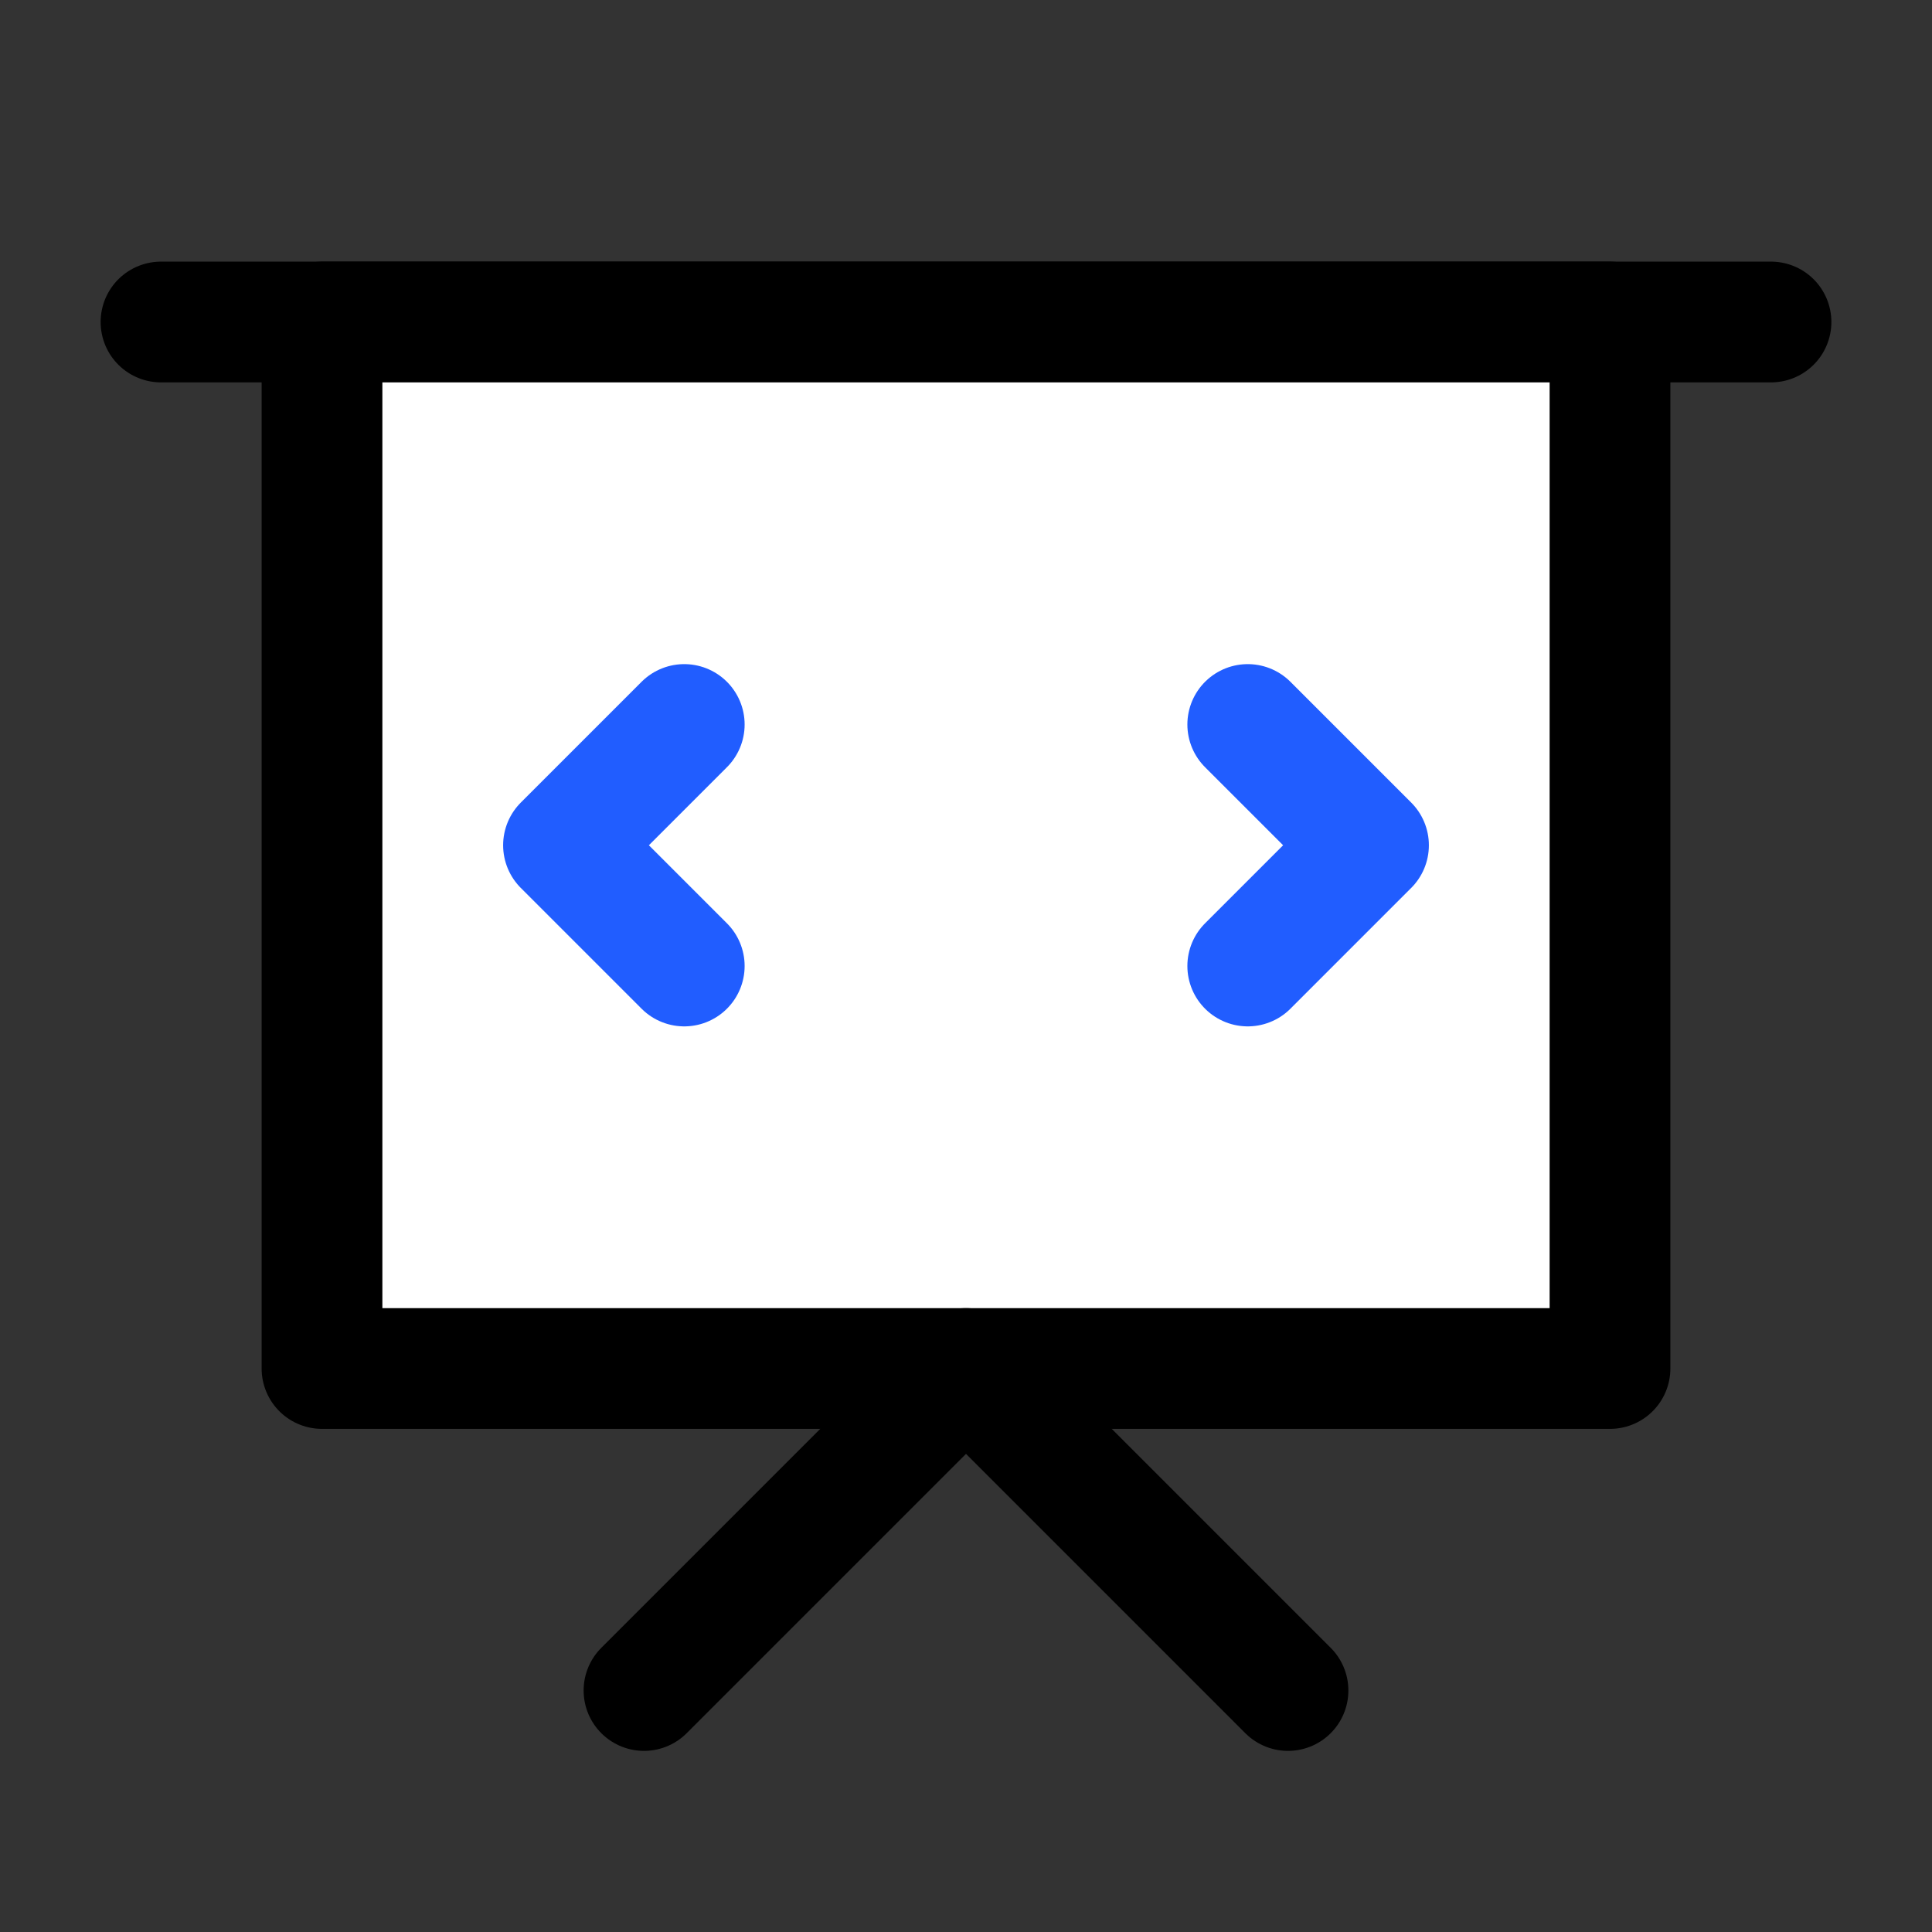
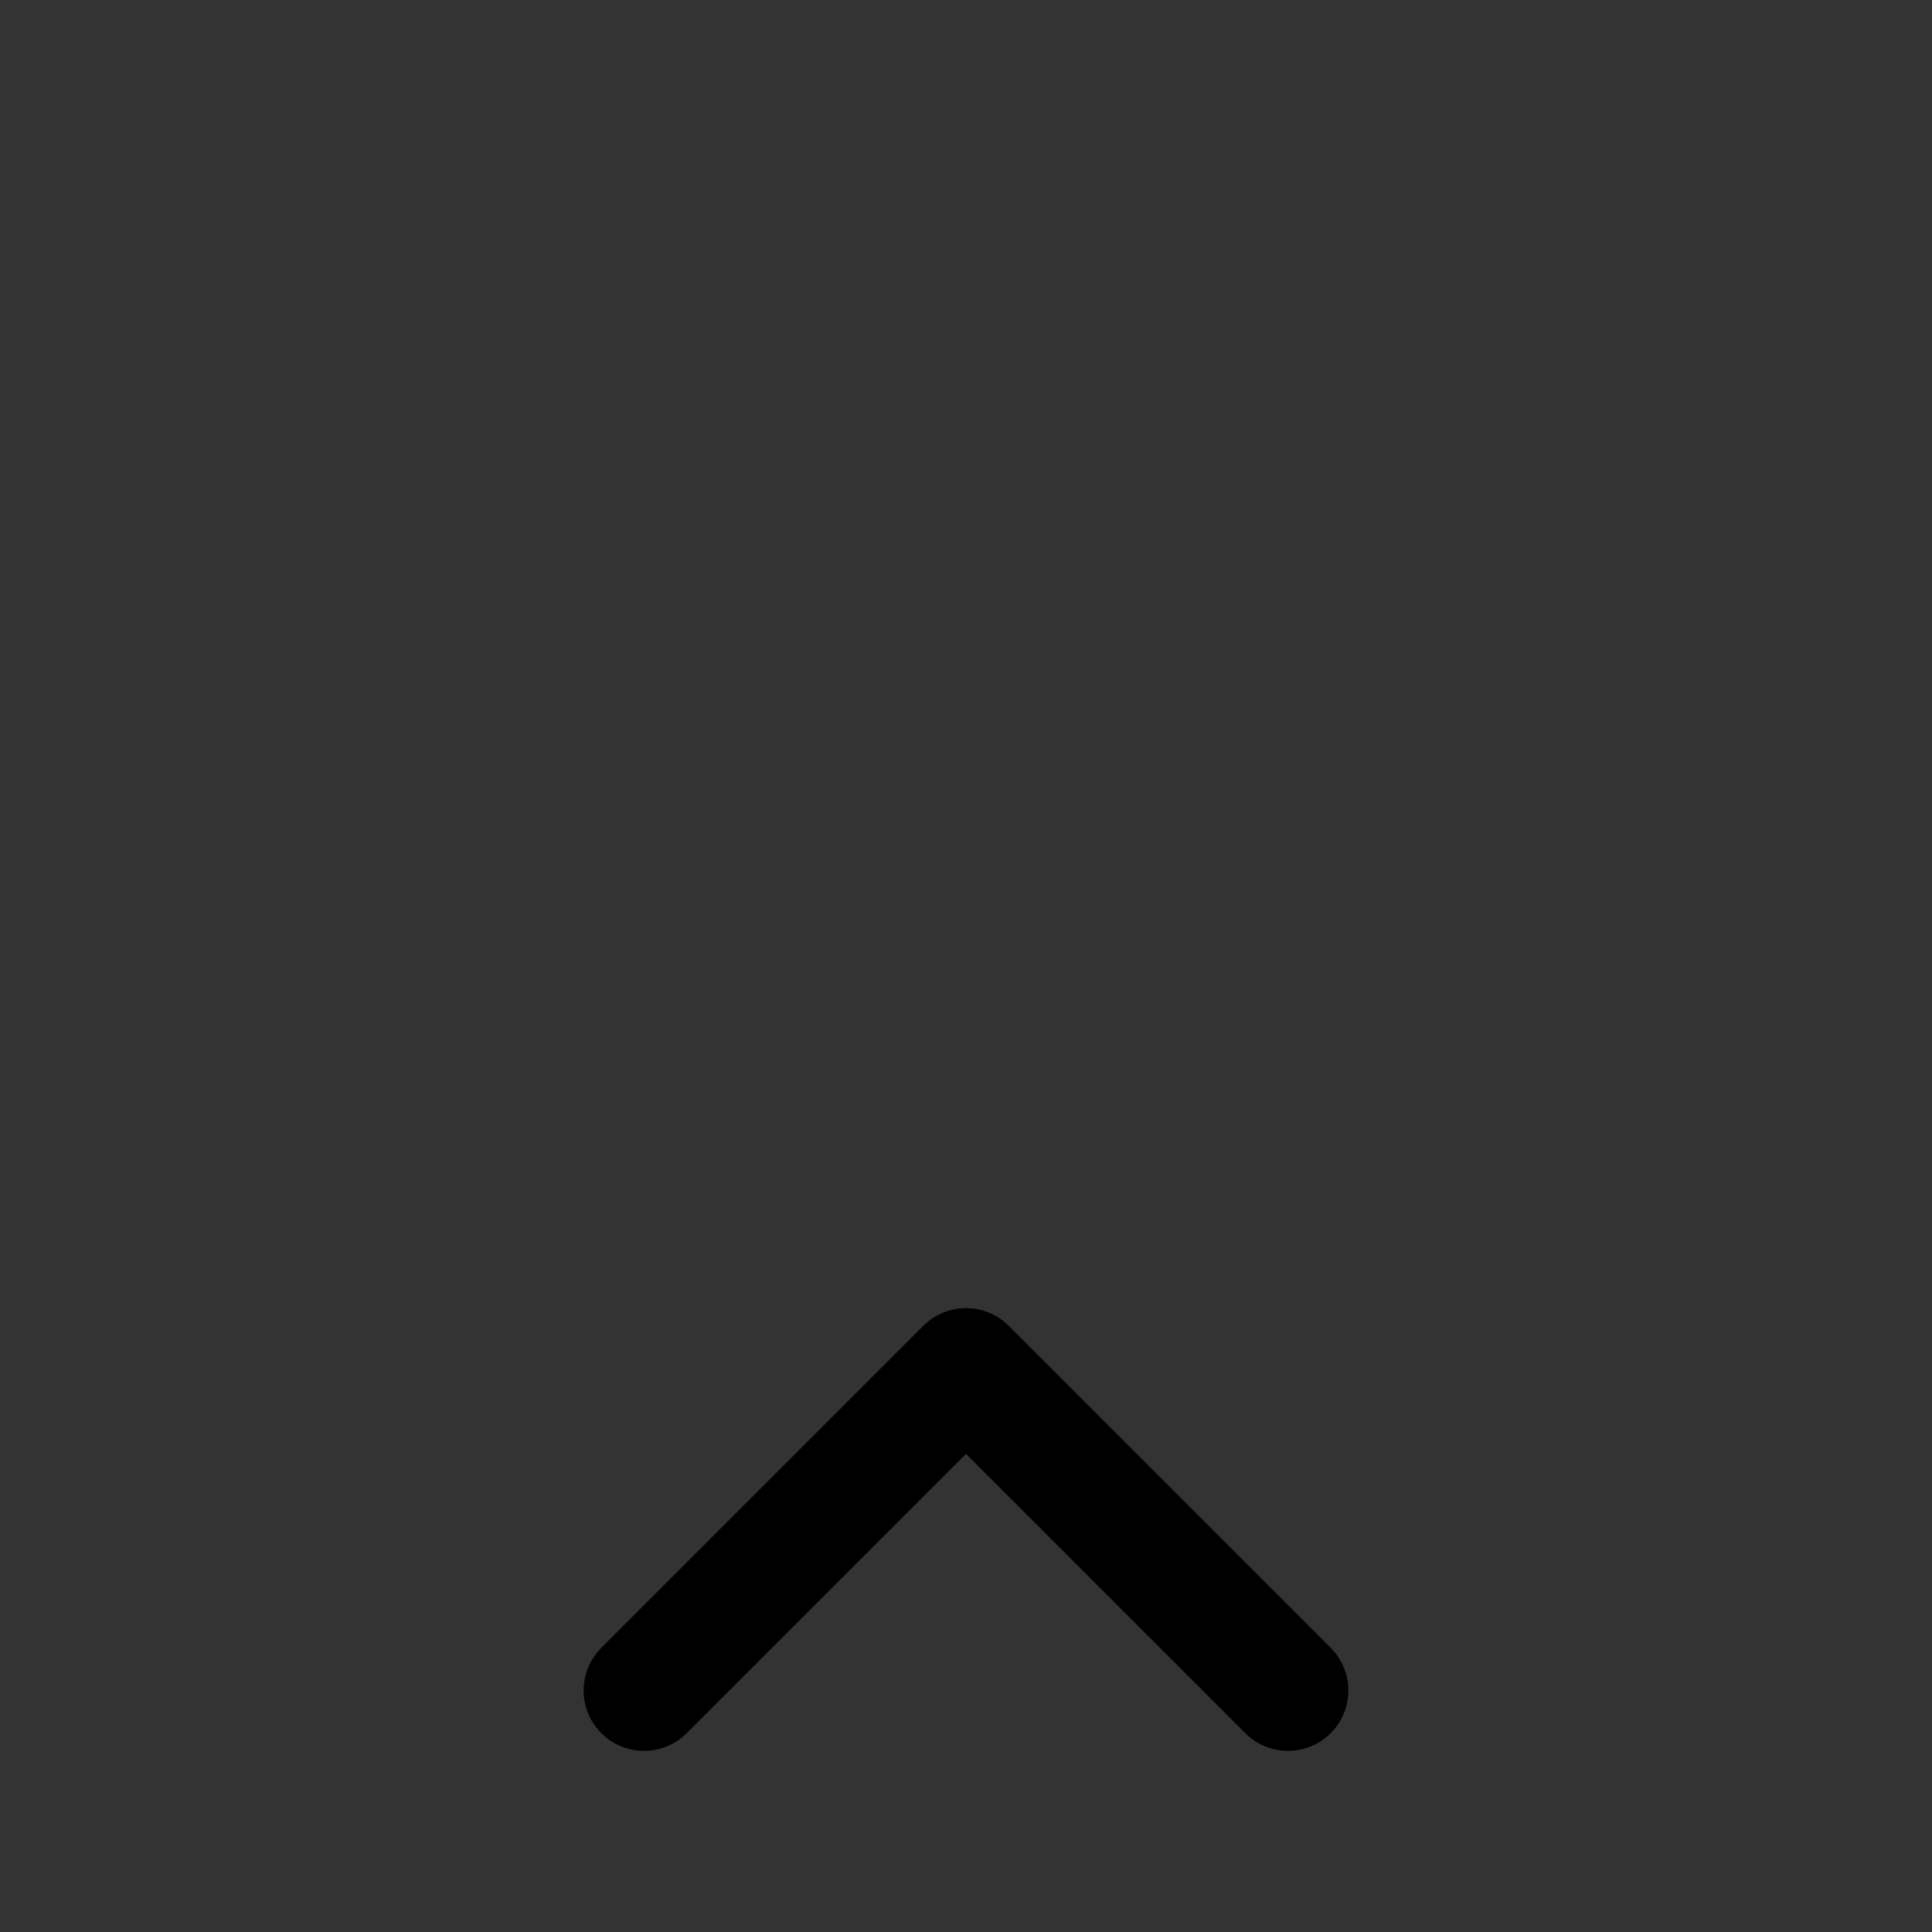
<svg xmlns="http://www.w3.org/2000/svg" width="48" height="48" viewBox="0 0 48 48" fill="none">
  <rect x="0" y="0" width="48" height="48" fill="#333333" stroke="none" />
-   <path d="M4 8H44" stroke="#000000" stroke-width="3" stroke-linecap="round" stroke-linejoin="round" />
-   <path fill-rule="evenodd" clip-rule="evenodd" d="M8 8H40V34H8V8Z" fill="#ffffff" stroke="#000000" stroke-width="3" stroke-linecap="round" stroke-linejoin="round" />
-   <path d="M31 18L34 21L31 24" stroke="#215dff" stroke-width="3" stroke-linecap="round" stroke-linejoin="round" />
-   <path d="M17 24L14 21L17 18" stroke="#215dff" stroke-width="3" stroke-linecap="round" stroke-linejoin="round" />
  <path d="M16 42L24 34L32 42" stroke="#000000" stroke-width="3" stroke-linecap="round" stroke-linejoin="round" />
</svg>